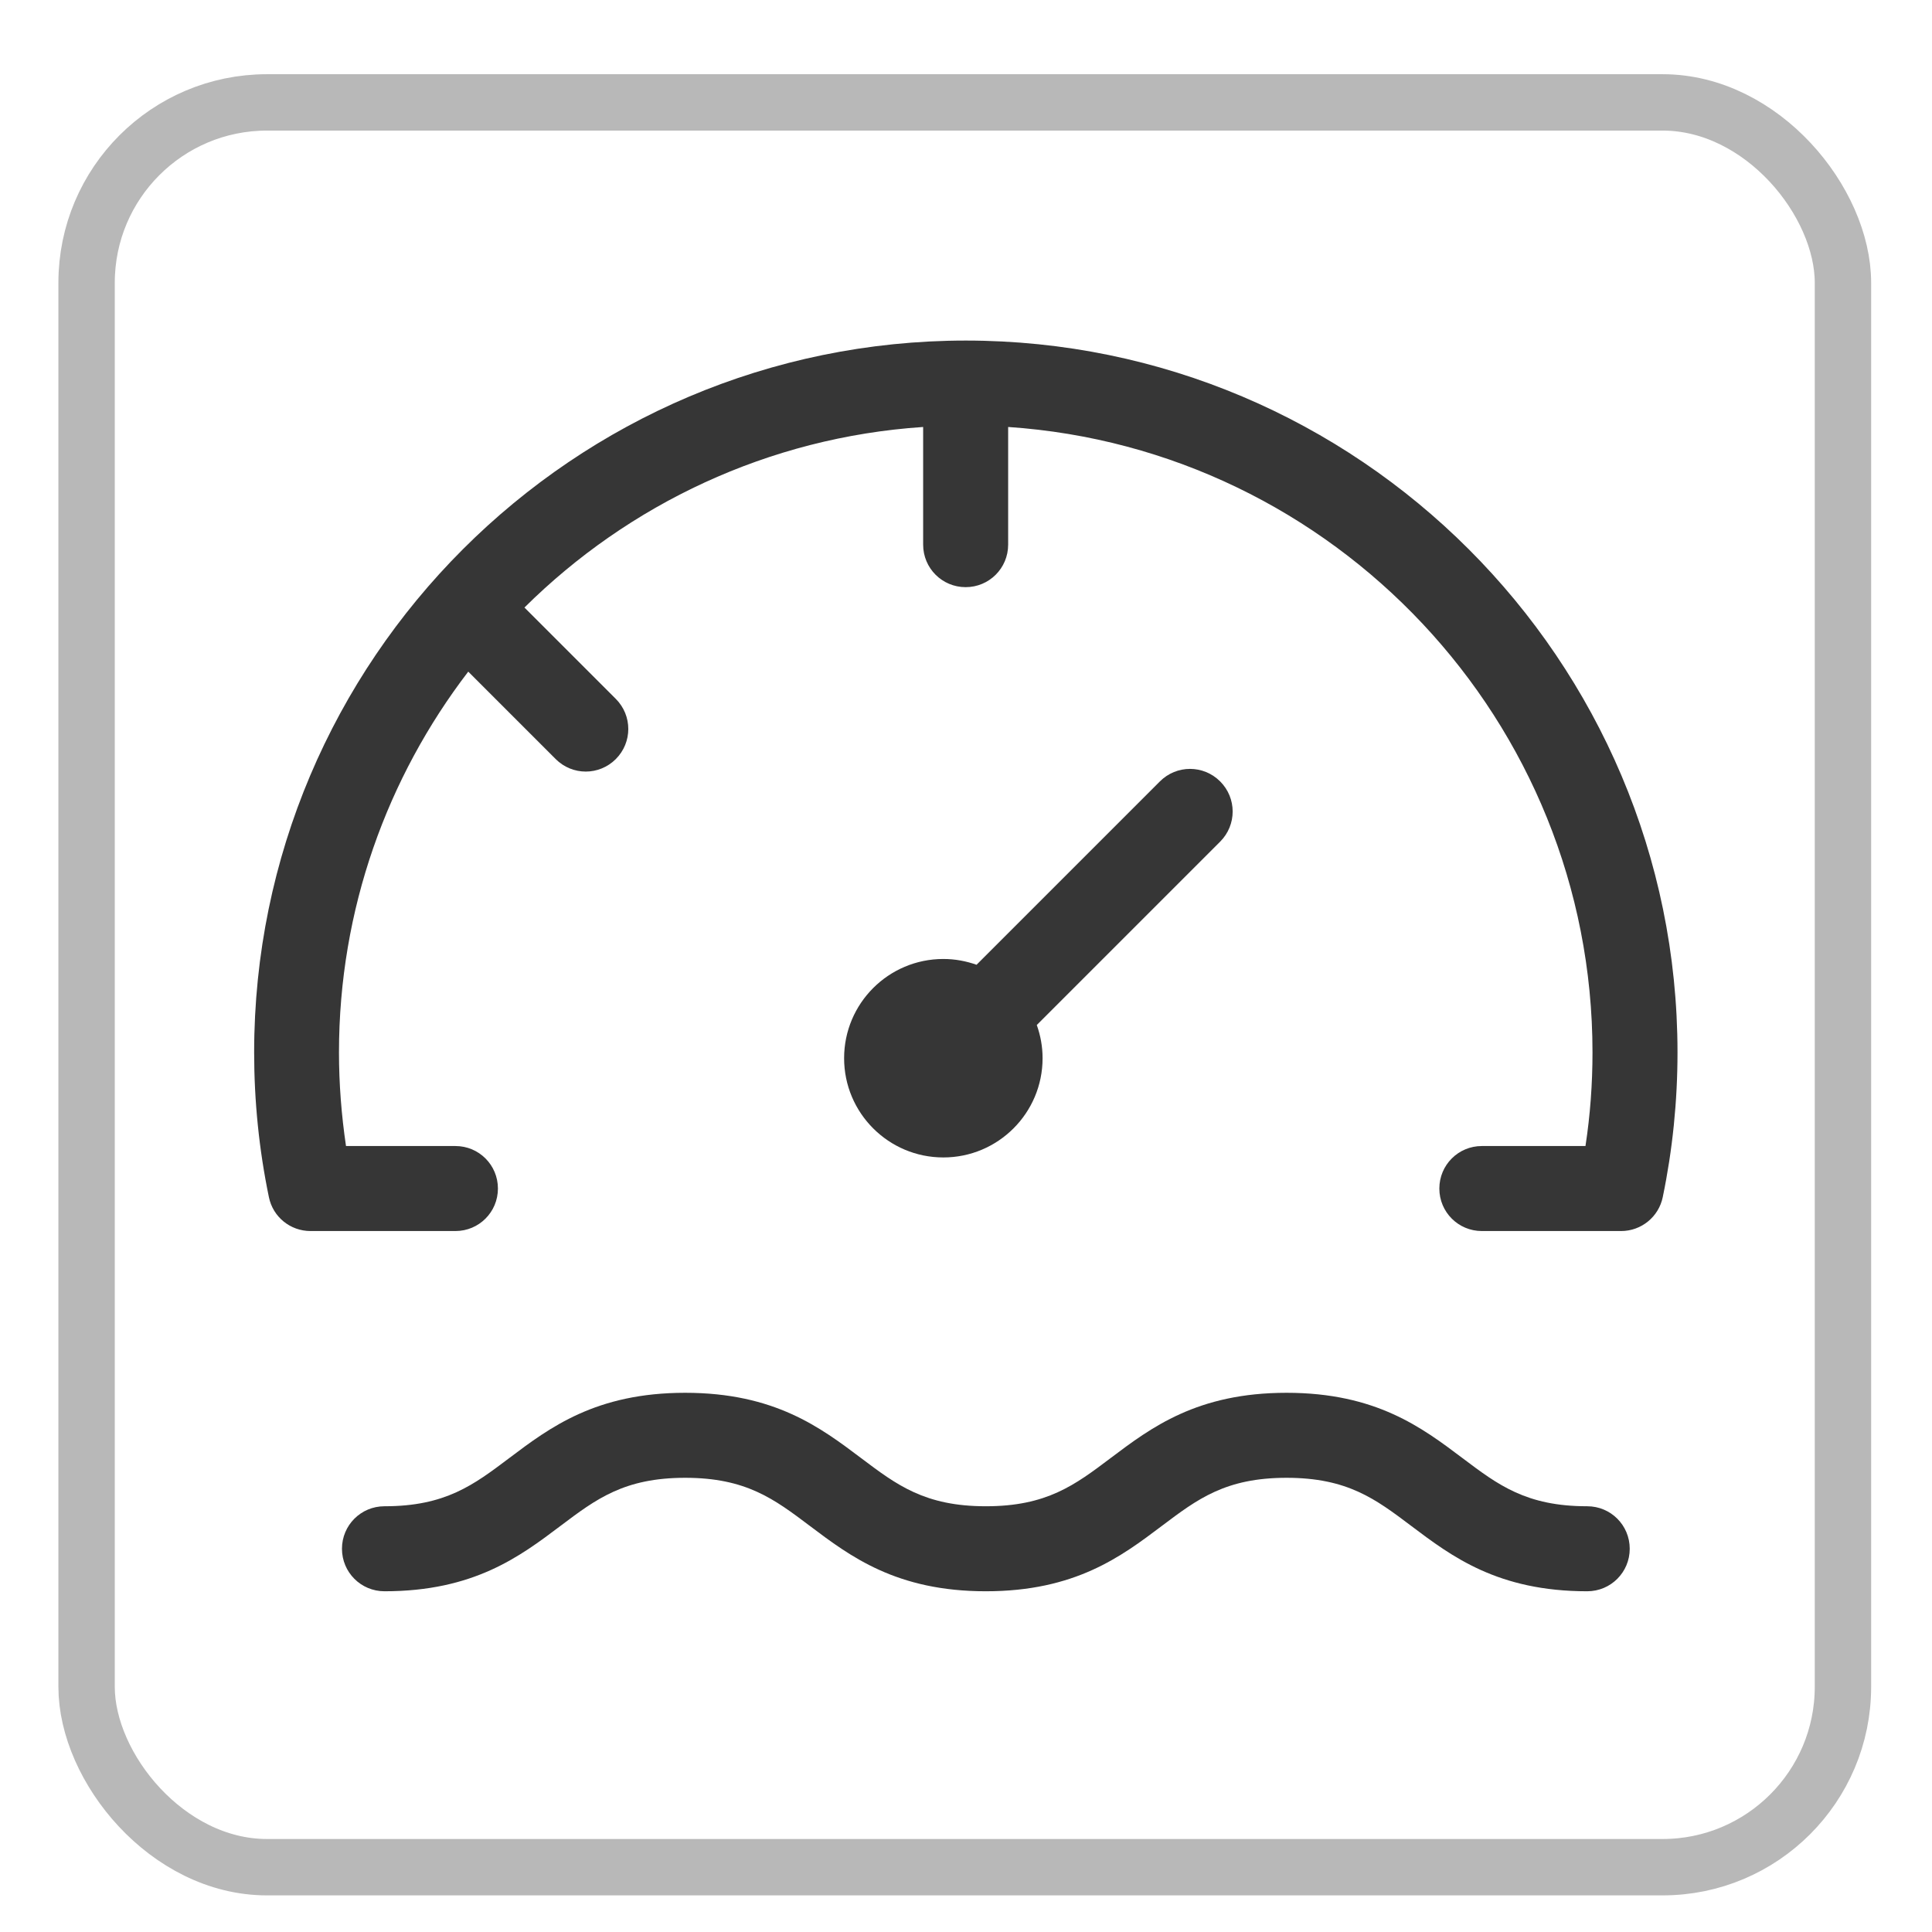
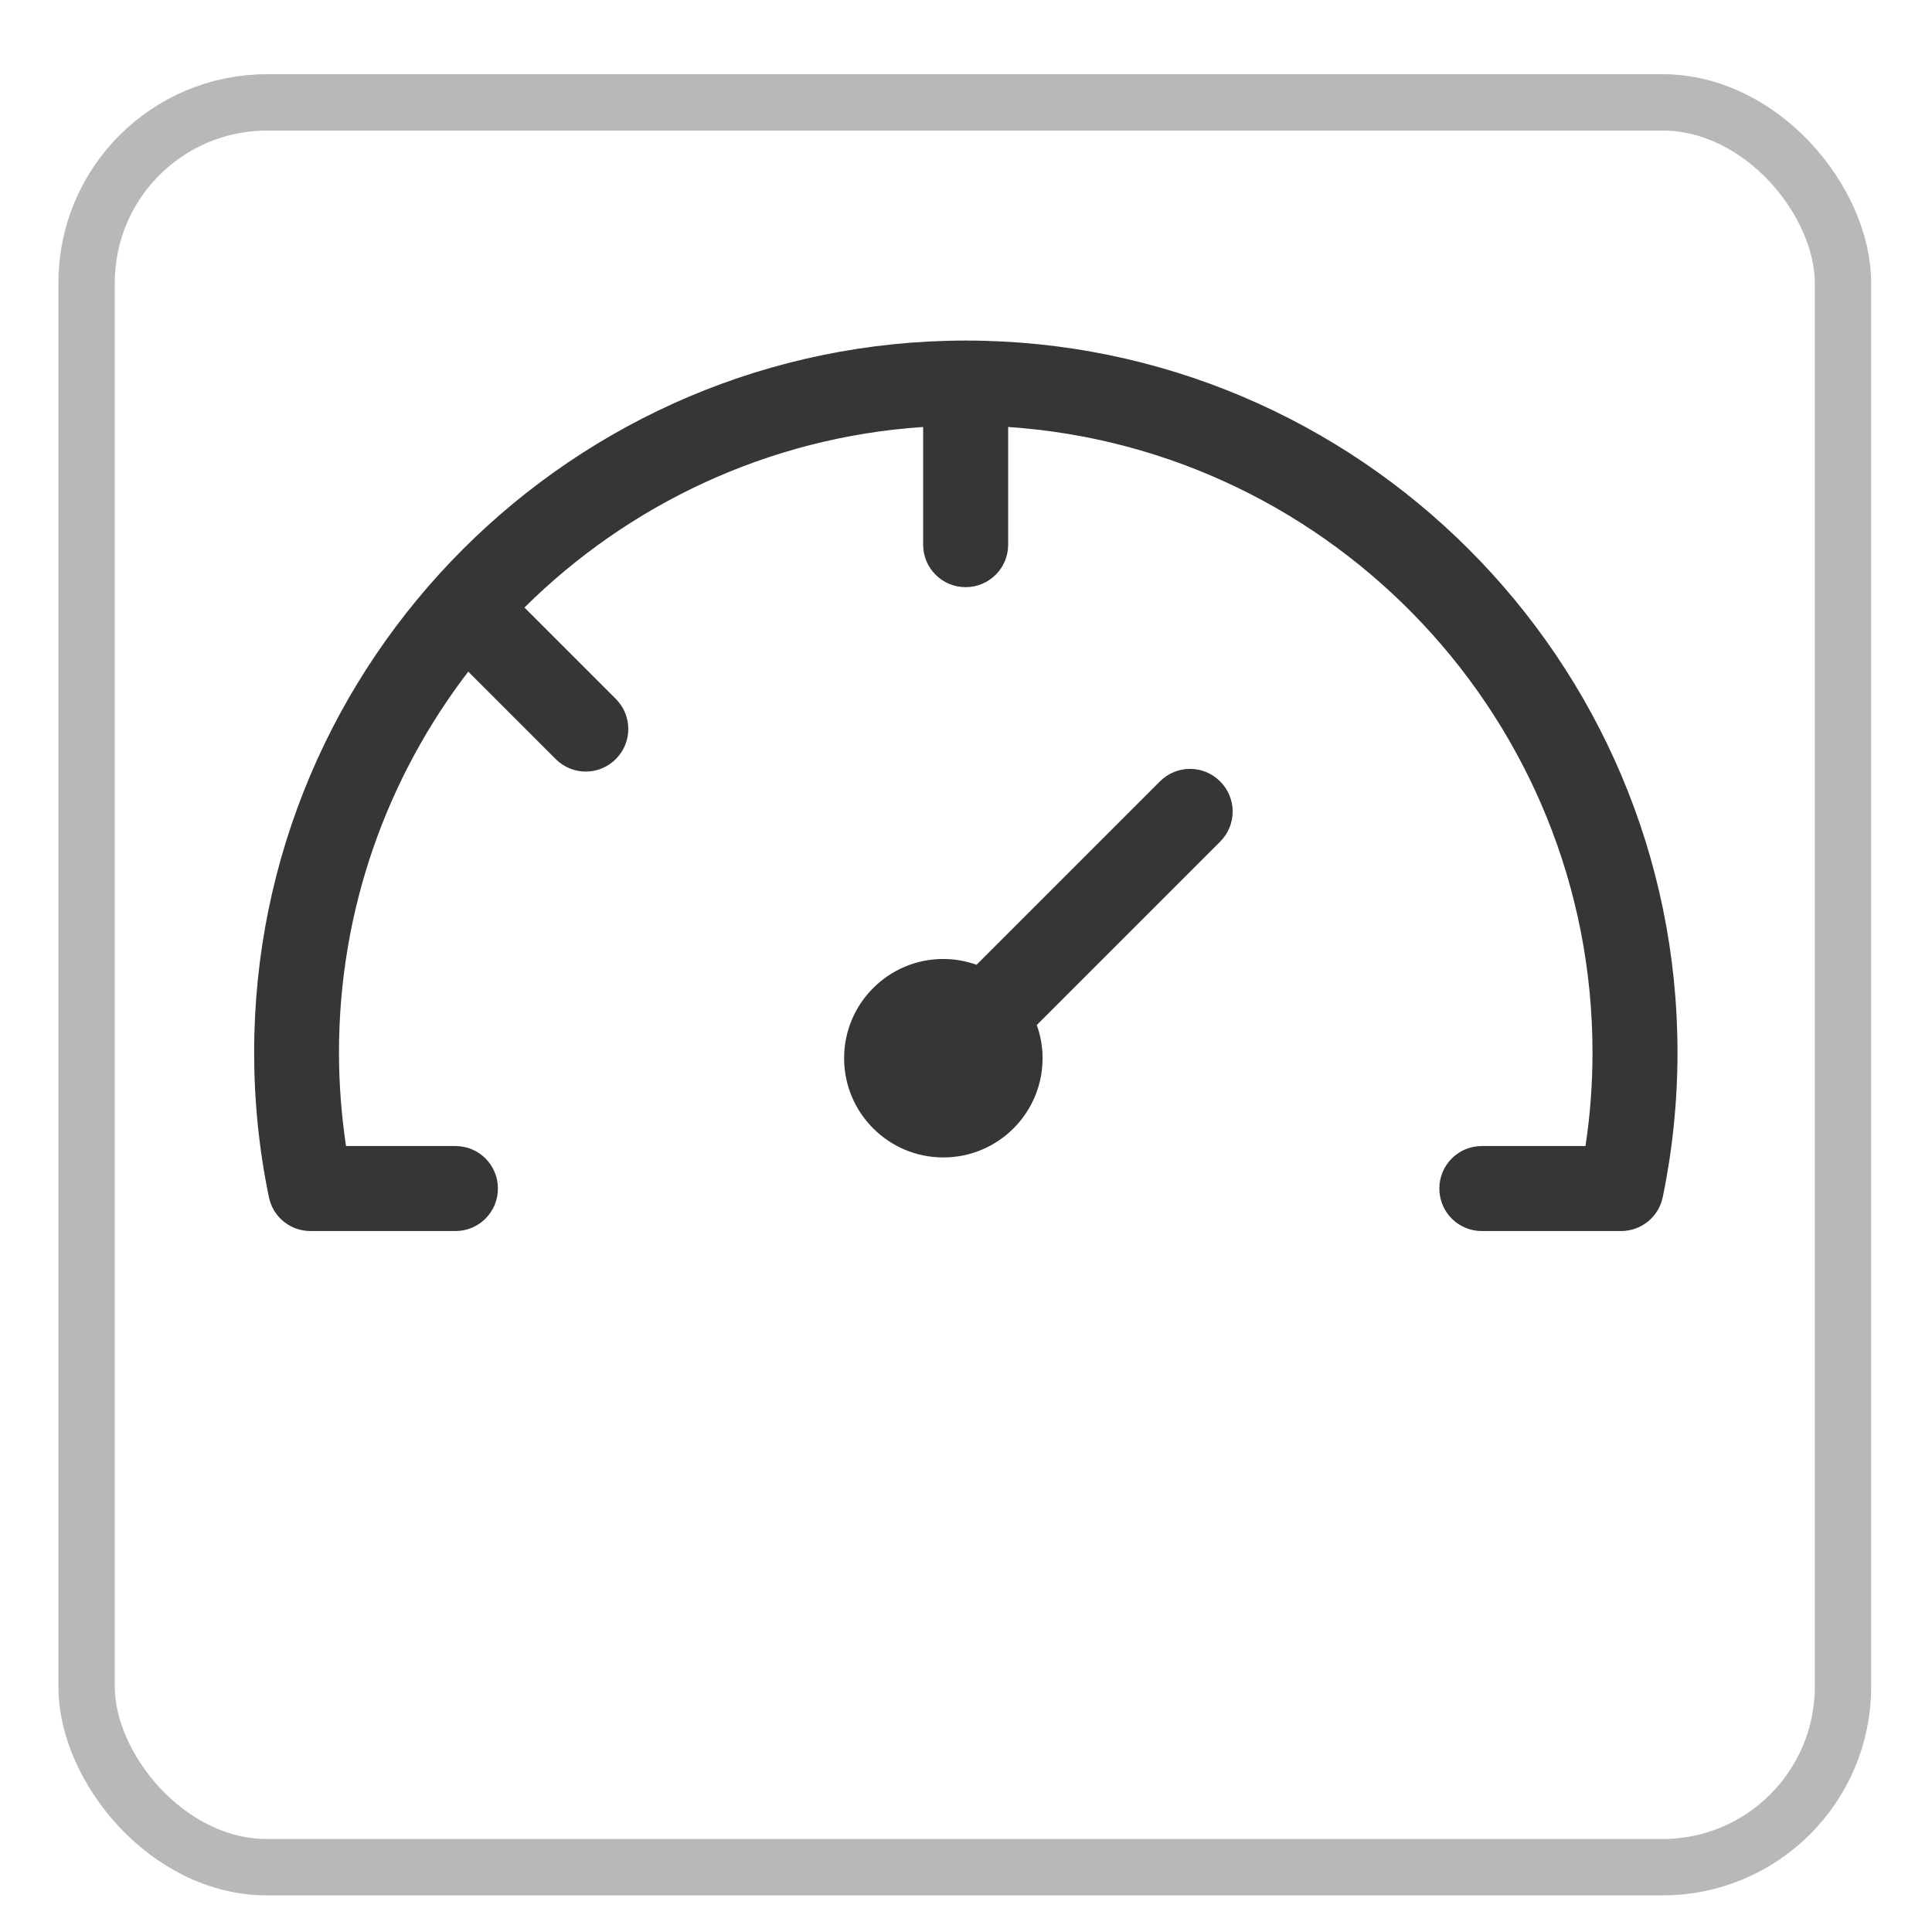
<svg xmlns="http://www.w3.org/2000/svg" id="_圖層_1" data-name="圖層 1" viewBox="0 0 110 110">
  <defs>
    <style>      .cls-1 {        fill: #363636;      }      .cls-2 {        fill: none;        stroke: #b8b8b8;        stroke-miterlimit: 10;        stroke-width: 3.21px;      }    </style>
  </defs>
  <rect class="cls-2" x="4.93" y="5.83" width="100" height="100.48" rx="10.27" ry="10.27" />
  <g>
    <path class="cls-1" d="M55,19.39c-22.35,0-40.53,18.18-40.53,40.53,0,2.77,.28,5.54,.84,8.24,.23,1.13,1.22,1.93,2.37,1.93h8.25c1.34,0,2.42-1.08,2.42-2.42s-1.08-2.42-2.42-2.42h-6.23c-.26-1.76-.4-3.54-.4-5.33,0-8.15,2.75-15.66,7.36-21.68l4.98,4.98c.47,.47,1.09,.71,1.71,.71s1.24-.24,1.71-.71c.95-.95,.95-2.48,0-3.43l-5.2-5.2c5.92-5.87,13.88-9.69,22.7-10.28v6.7c0,1.34,1.08,2.42,2.42,2.42s2.42-1.08,2.42-2.42v-6.7c18.55,1.25,33.27,16.74,33.27,35.61,0,1.79-.13,3.57-.4,5.33h-5.9c-1.34,0-2.42,1.08-2.42,2.42s1.08,2.42,2.42,2.42h7.93c1.15,0,2.14-.81,2.37-1.93,.56-2.7,.84-5.47,.84-8.24,0-22.35-18.18-40.53-40.53-40.53Z" />
    <path class="cls-1" d="M69.47,44.49c-.95-.95-2.48-.95-3.43,0l-10.44,10.44c-.59-.21-1.23-.33-1.89-.33-3.12,0-5.65,2.53-5.65,5.65s2.53,5.65,5.65,5.65,5.65-2.53,5.65-5.65c0-.67-.12-1.3-.33-1.89l10.44-10.44c.95-.95,.95-2.48,0-3.43Z" />
-     <path class="cls-1" d="M90.37,85.76c-3.47,0-5.07-1.21-7.1-2.74-2.31-1.74-4.93-3.72-10.02-3.72s-7.71,1.98-10.02,3.72c-2.03,1.53-3.63,2.74-7.1,2.74s-5.07-1.21-7.1-2.74c-2.31-1.74-4.93-3.72-10.02-3.72s-7.71,1.98-10.02,3.72c-2.03,1.53-3.63,2.74-7.1,2.74-1.34,0-2.42,1.08-2.42,2.42s1.08,2.42,2.42,2.42c5.09,0,7.71-1.98,10.02-3.72,2.03-1.53,3.63-2.74,7.1-2.74s5.07,1.21,7.1,2.74c2.31,1.74,4.93,3.72,10.02,3.72s7.71-1.98,10.02-3.72c2.03-1.53,3.63-2.74,7.1-2.74s5.07,1.21,7.1,2.74c2.31,1.74,4.93,3.72,10.02,3.72,1.34,0,2.42-1.08,2.42-2.42s-1.08-2.42-2.42-2.42Z" />
  </g>
</svg>